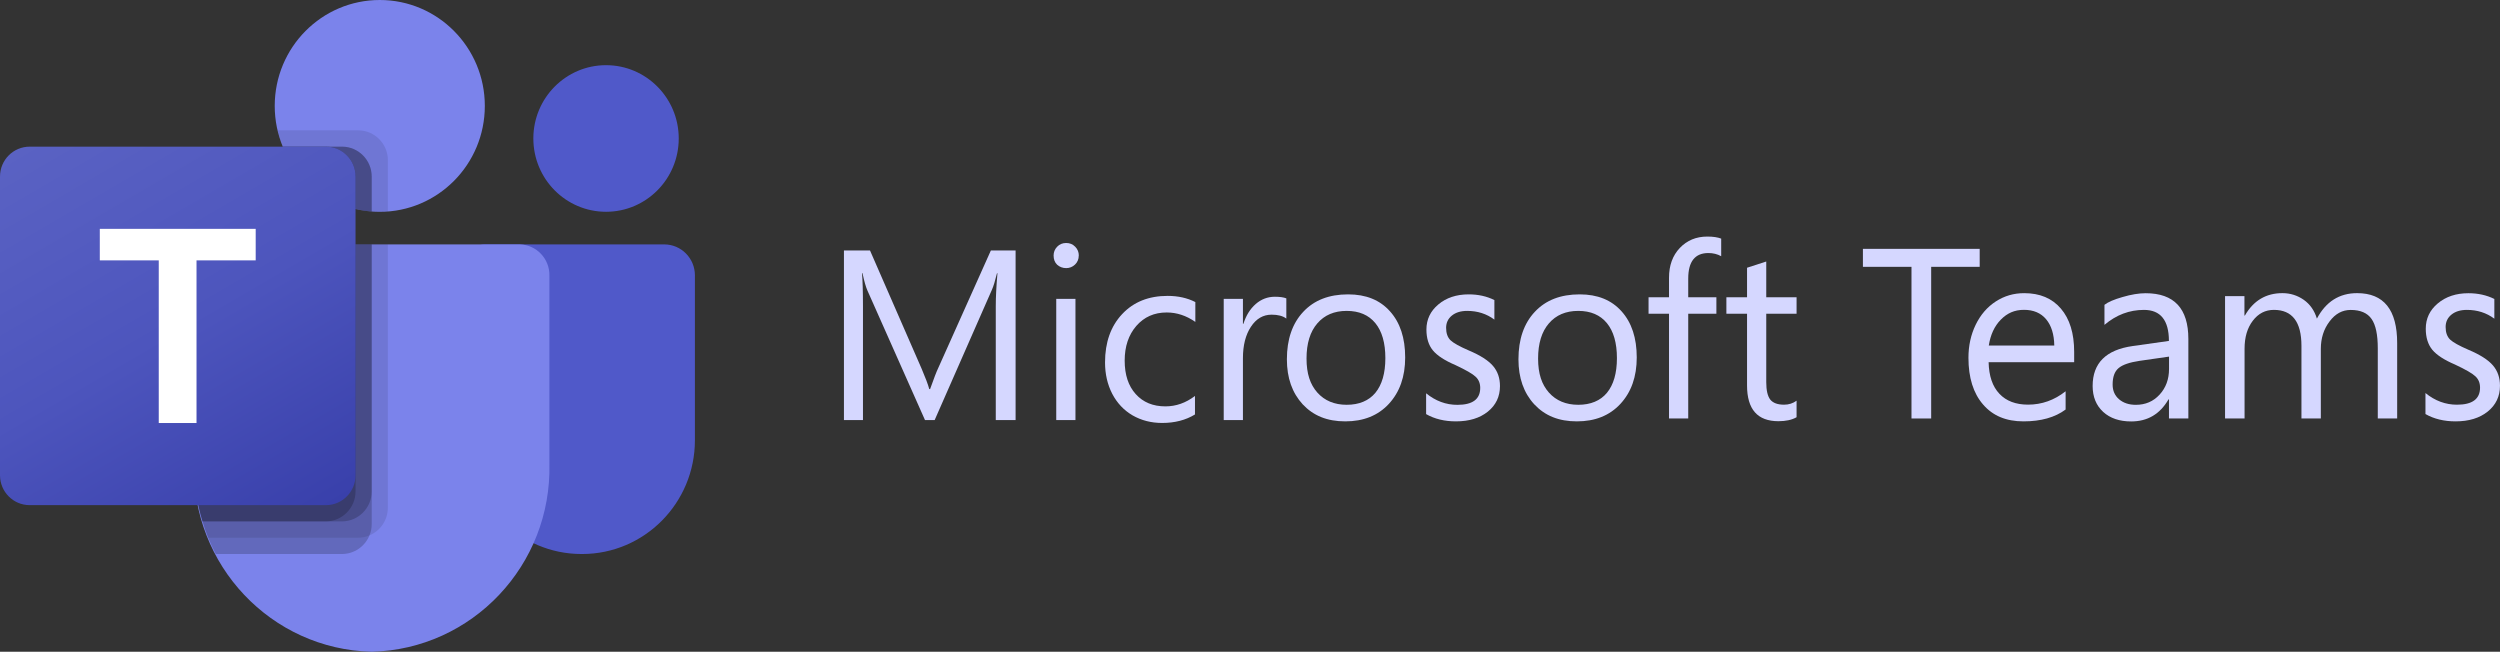
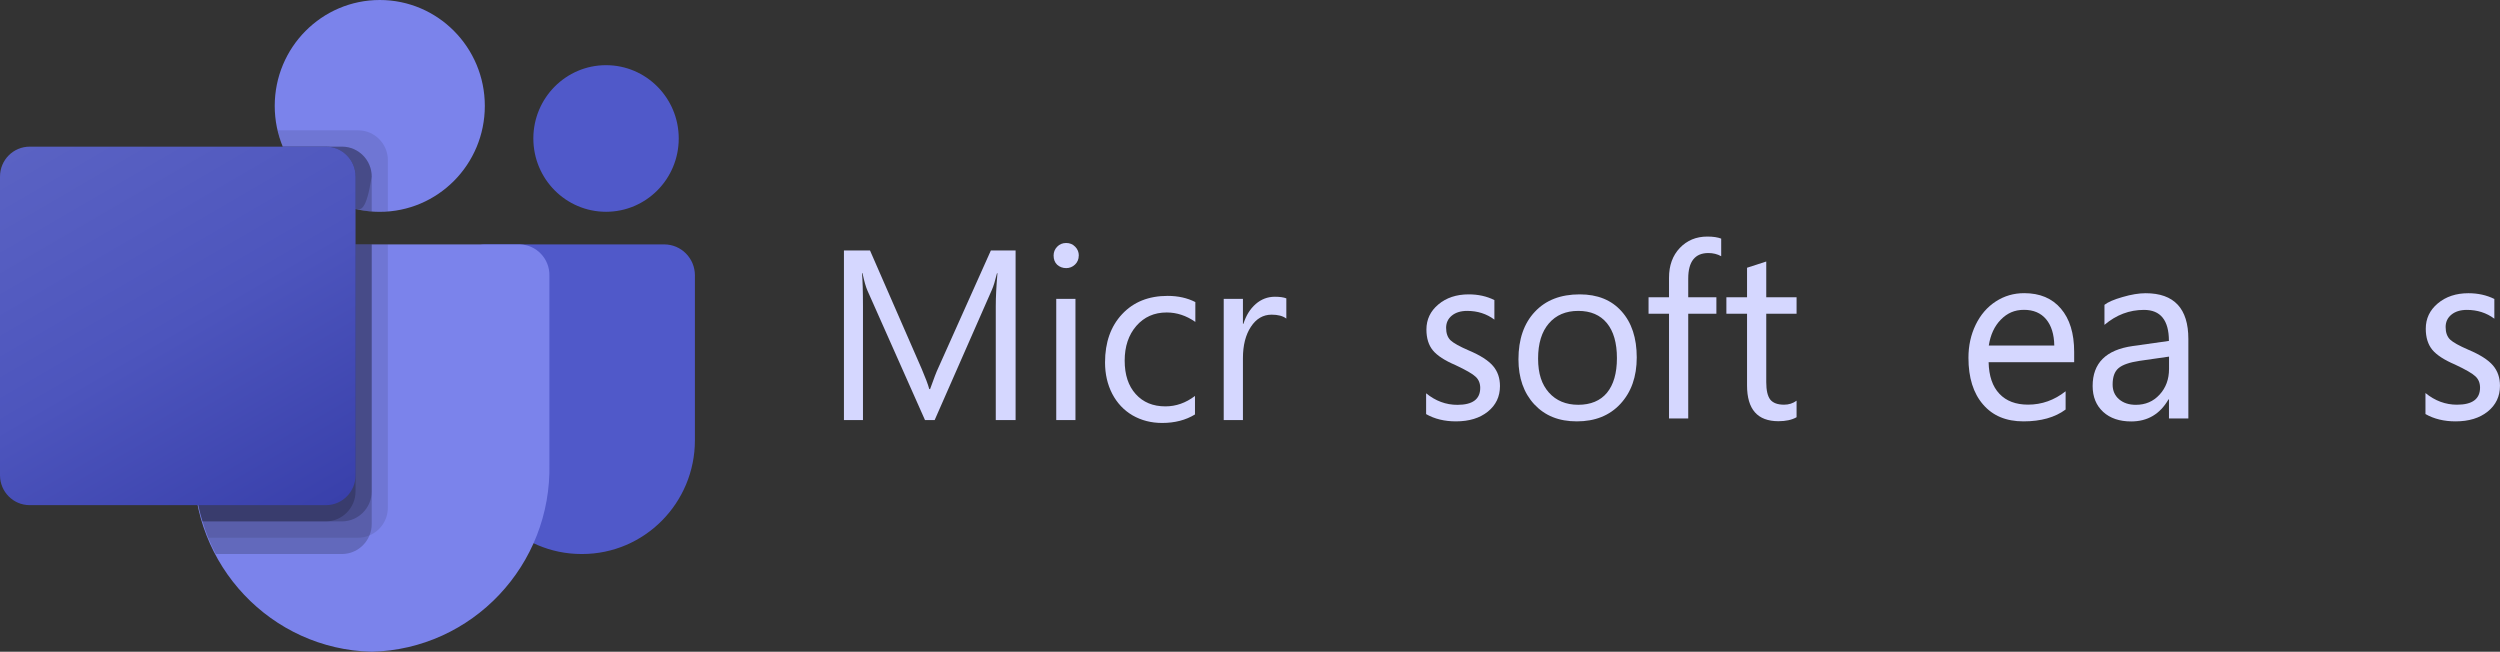
<svg xmlns="http://www.w3.org/2000/svg" width="257" height="67" viewBox="0 0 257 67" fill="none">
  <rect x="0" y="0" width="257" height="67" fill="#333333" stroke="none" />
  <g clip-path="url(#clip0_144_63150)">
    <path d="M49.829 25.124H68.279C70.025 25.124 71.437 26.548 71.437 28.308V45.257C71.437 51.716 66.243 56.953 59.838 56.953H59.782C53.376 56.953 48.183 51.716 48.177 45.257V26.789C48.177 25.869 48.917 25.124 49.829 25.124Z" fill="#5059C9" />
    <path d="M62.301 21.771C66.428 21.771 69.774 18.397 69.774 14.235C69.774 10.074 66.428 6.7 62.301 6.7C58.173 6.7 54.828 10.074 54.828 14.235C54.828 18.397 58.173 21.771 62.301 21.771Z" fill="#5059C9" />
    <path d="M39.041 21.776C45.005 21.776 49.84 16.902 49.84 10.888C49.84 4.875 45.005 0 39.041 0C33.077 0 28.242 4.875 28.242 10.888C28.242 16.902 33.077 21.776 39.041 21.776Z" fill="#7B83EB" />
    <path d="M53.437 25.124H22.982C21.258 25.168 19.896 26.609 19.935 28.347V47.674C19.696 58.097 27.87 66.748 38.207 67C48.544 66.748 56.724 58.097 56.479 47.674V28.347C56.518 26.609 55.156 25.168 53.432 25.124H53.437Z" fill="#7B83EB" />
    <path opacity="0.1" d="M39.87 25.124V52.209C39.864 53.454 39.113 54.57 37.973 55.041C37.612 55.198 37.223 55.276 36.828 55.276H21.397C21.18 54.721 20.98 54.172 20.813 53.6C20.23 51.677 19.935 49.681 19.935 47.668V28.336C19.896 26.604 21.253 25.163 22.976 25.118H39.87V25.124Z" fill="black" />
    <path opacity="0.2" d="M38.212 25.124V53.886C38.212 54.284 38.135 54.676 37.979 55.041C37.512 56.19 36.405 56.942 35.171 56.953H22.181C21.898 56.398 21.631 55.848 21.403 55.276C21.175 54.705 20.986 54.172 20.819 53.6C20.235 51.677 19.94 49.681 19.94 47.668V28.336C19.901 26.604 21.258 25.163 22.982 25.118H38.218L38.212 25.124Z" fill="black" />
    <path opacity="0.2" d="M38.212 25.124V50.533C38.201 52.221 36.845 53.583 35.171 53.6H20.819C20.235 51.677 19.94 49.681 19.94 47.668V28.336C19.901 26.604 21.258 25.163 22.982 25.118H38.218L38.212 25.124Z" fill="black" />
    <path opacity="0.2" d="M36.55 25.124V50.533C36.539 52.221 35.182 53.583 33.508 53.6H20.813C20.23 51.677 19.935 49.681 19.935 47.668V28.336C19.896 26.604 21.253 25.163 22.976 25.118H36.55V25.124Z" fill="black" />
    <path opacity="0.1" d="M39.87 16.467V21.743C39.586 21.76 39.319 21.776 39.041 21.776C38.763 21.776 38.49 21.76 38.212 21.743C37.651 21.703 37.095 21.614 36.55 21.474C33.186 20.672 30.405 18.289 29.076 15.076C28.848 14.538 28.671 13.977 28.543 13.4H36.834C38.507 13.406 39.87 14.774 39.875 16.467H39.87Z" fill="black" />
-     <path opacity="0.2" d="M38.212 18.143V21.743C37.651 21.703 37.095 21.614 36.55 21.474C33.186 20.672 30.405 18.289 29.076 15.076H35.171C36.845 15.082 38.207 16.45 38.212 18.143Z" fill="black" />
+     <path opacity="0.2" d="M38.212 18.143C37.651 21.703 37.095 21.614 36.55 21.474C33.186 20.672 30.405 18.289 29.076 15.076H35.171C36.845 15.082 38.207 16.45 38.212 18.143Z" fill="black" />
    <path opacity="0.2" d="M38.212 18.143V21.743C37.651 21.703 37.095 21.614 36.55 21.474C33.186 20.672 30.405 18.289 29.076 15.076H35.171C36.845 15.082 38.207 16.45 38.212 18.143Z" fill="black" />
    <path opacity="0.2" d="M36.55 18.143V21.479C33.186 20.677 30.405 18.295 29.076 15.082H33.514C35.188 15.088 36.55 16.456 36.555 18.149L36.55 18.143Z" fill="black" />
    <path d="M3.047 15.076H33.503C35.182 15.076 36.55 16.45 36.55 18.149V48.857C36.55 50.55 35.188 51.929 33.503 51.929H3.047C1.368 51.929 0 50.556 0 48.857V18.149C0 16.456 1.362 15.076 3.047 15.076Z" fill="url(#paint0_linear_144_63150)" />
-     <path d="M26.291 26.766H20.202V43.486H16.32V26.766H10.259V23.526H26.285V26.766H26.291Z" fill="white" />
    <path d="M104.403 43.183H102.366V31.477C102.366 30.549 102.422 29.423 102.539 28.091H102.49C102.298 28.875 102.126 29.442 101.971 29.784L96.083 43.183H95.089L89.176 29.877C89.016 29.522 88.843 28.925 88.664 28.085H88.614C88.676 28.782 88.713 29.921 88.713 31.489V43.183H86.757V25.745H89.435L94.743 37.905C95.138 38.833 95.404 39.53 95.527 39.996H95.614C96.009 38.882 96.287 38.167 96.441 37.855L101.86 25.751H104.403V43.183Z" fill="#D5D7FF" />
    <path d="M110.896 26.274C110.896 26.641 110.767 26.952 110.514 27.195C110.254 27.444 109.952 27.562 109.6 27.562C109.248 27.562 108.927 27.444 108.674 27.213C108.427 26.977 108.31 26.66 108.31 26.267C108.31 25.919 108.434 25.614 108.674 25.365C108.915 25.11 109.224 24.979 109.6 24.979C109.977 24.979 110.273 25.104 110.526 25.359C110.779 25.614 110.902 25.919 110.902 26.274H110.896ZM110.563 43.183H108.582V30.724H110.557V43.183H110.563Z" fill="#D5D7FF" />
    <path d="M122.85 42.602C121.9 43.187 120.77 43.48 119.468 43.48C118.345 43.48 117.332 43.219 116.431 42.702C115.536 42.179 114.839 41.439 114.339 40.486C113.845 39.528 113.598 38.451 113.598 37.257C113.598 35.197 114.185 33.541 115.351 32.296C116.518 31.046 118.079 30.417 120.03 30.417C121.104 30.417 122.054 30.629 122.881 31.052V33.093C121.955 32.446 120.974 32.122 119.937 32.122C118.659 32.122 117.616 32.583 116.814 33.504C116.018 34.425 115.617 35.614 115.617 37.07C115.617 38.526 115.993 39.671 116.752 40.511C117.511 41.358 118.53 41.775 119.808 41.775C120.888 41.775 121.9 41.42 122.844 40.704V42.602H122.85Z" fill="#D5D7FF" />
    <path d="M132.229 32.746C131.877 32.478 131.371 32.348 130.723 32.348C129.847 32.348 129.137 32.765 128.594 33.593C128.044 34.426 127.773 35.503 127.773 36.829V43.183H125.798V30.724H127.773V33.288H127.822C128.094 32.429 128.513 31.757 129.087 31.253C129.661 30.755 130.316 30.506 131.056 30.506C131.569 30.506 131.964 30.562 132.235 30.674V32.746H132.229Z" fill="#D5D7FF" />
-     <path d="M144.452 36.745C144.452 38.724 143.89 40.311 142.773 41.519C141.662 42.72 140.168 43.317 138.298 43.317C136.428 43.317 135.014 42.732 133.922 41.569C132.836 40.392 132.292 38.849 132.292 36.938C132.292 34.878 132.854 33.248 133.971 32.059C135.088 30.858 136.625 30.261 138.588 30.261C140.421 30.261 141.853 30.839 142.89 32.003C143.933 33.161 144.452 34.742 144.452 36.745ZM142.415 36.814C142.415 35.252 142.069 34.051 141.384 33.217C140.699 32.383 139.718 31.96 138.44 31.96C137.162 31.96 136.156 32.389 135.422 33.242C134.681 34.1 134.311 35.302 134.311 36.857C134.311 38.413 134.681 39.515 135.422 40.355C136.169 41.189 137.175 41.612 138.44 41.612C139.705 41.612 140.711 41.201 141.39 40.38C142.069 39.552 142.415 38.364 142.415 36.814Z" fill="#D5D7FF" />
    <path d="M154.197 39.683C154.197 40.766 153.784 41.643 152.95 42.315C152.123 42.981 151.031 43.317 149.673 43.317C148.5 43.317 147.476 43.068 146.605 42.571V40.43C147.574 41.22 148.642 41.618 149.815 41.618C151.383 41.618 152.167 41.04 152.167 39.876C152.167 39.409 152.012 39.029 151.704 38.737C151.395 38.438 150.704 38.04 149.617 37.53C148.525 37.063 147.753 36.565 147.303 36.023C146.858 35.482 146.636 34.766 146.636 33.876C146.636 32.843 147.044 31.985 147.858 31.3C148.679 30.609 149.722 30.261 150.981 30.261C151.951 30.261 152.833 30.453 153.623 30.846V32.856C152.821 32.258 151.889 31.96 150.827 31.96C150.173 31.96 149.642 32.121 149.247 32.445C148.852 32.769 148.661 33.192 148.661 33.702C148.661 34.256 148.809 34.679 149.111 34.978C149.42 35.27 150.049 35.619 151 36.03C152.179 36.528 153 37.057 153.481 37.617C153.957 38.171 154.197 38.861 154.197 39.689V39.683Z" fill="#D5D7FF" />
    <path d="M168.257 36.745C168.257 38.724 167.695 40.311 166.578 41.519C165.467 42.72 163.973 43.317 162.103 43.317C160.233 43.317 158.819 42.732 157.727 41.569C156.64 40.392 156.097 38.849 156.097 36.938C156.097 34.878 156.659 33.248 157.776 32.059C158.893 30.858 160.43 30.261 162.393 30.261C164.226 30.261 165.658 30.839 166.695 32.003C167.738 33.161 168.257 34.742 168.257 36.745ZM166.22 36.814C166.22 35.252 165.874 34.051 165.189 33.217C164.504 32.383 163.523 31.96 162.245 31.96C160.967 31.96 159.961 32.389 159.227 33.242C158.486 34.1 158.116 35.302 158.116 36.857C158.116 38.413 158.486 39.515 159.227 40.355C159.973 41.189 160.98 41.612 162.245 41.612C163.51 41.612 164.516 41.201 165.195 40.38C165.874 39.552 166.22 38.364 166.22 36.814Z" fill="#D5D7FF" />
    <path d="M176.933 26.335C176.55 26.124 176.106 26.012 175.624 26.012C174.242 26.012 173.55 26.889 173.55 28.644V30.561H176.445V32.254H173.55V43.02H171.575V32.254H169.471V30.561H171.575V28.551C171.575 27.287 171.946 26.267 172.686 25.489C173.427 24.711 174.365 24.319 175.513 24.319C176.112 24.319 176.587 24.393 176.939 24.53V26.329L176.933 26.335Z" fill="#D5D7FF" />
    <path d="M184.688 42.89C184.212 43.164 183.589 43.3 182.824 43.3C180.669 43.3 179.596 42.075 179.596 39.623V32.254H177.472V30.561H179.596V27.524L181.571 26.883V30.561H184.688V32.254H181.571V39.286C181.571 40.12 181.706 40.718 181.984 41.079C182.268 41.427 182.737 41.602 183.404 41.602C183.891 41.602 184.317 41.465 184.688 41.191V42.89Z" fill="#D5D7FF" />
-     <path d="M203.512 27.43H198.525V43.02H196.501V27.43H191.507V25.582H203.512V27.43Z" fill="#D5D7FF" />
    <path d="M213.224 37.233H204.43C204.461 38.645 204.828 39.732 205.538 40.479C206.242 41.226 207.226 41.597 208.484 41.597C209.898 41.597 211.187 41.138 212.345 40.222V42.099C211.256 42.909 209.811 43.317 208.017 43.317C206.223 43.317 204.853 42.74 203.857 41.578C202.854 40.422 202.356 38.821 202.356 36.78C202.356 35.537 202.605 34.401 203.103 33.377C203.602 32.353 204.293 31.556 205.165 30.991C206.043 30.419 207.014 30.137 208.086 30.137C209.699 30.137 210.957 30.664 211.86 31.725C212.769 32.787 213.224 34.269 213.224 36.171V37.233ZM211.181 35.525C211.162 34.369 210.882 33.471 210.346 32.824C209.804 32.178 209.045 31.851 208.067 31.851C207.089 31.851 206.342 32.19 205.682 32.862C205.028 33.528 204.617 34.419 204.449 35.518H211.181V35.525Z" fill="#D5D7FF" />
    <path d="M224.963 43.016H222.97V41.057H222.92C222.048 42.57 220.772 43.324 219.084 43.324C217.882 43.324 216.923 42.997 216.207 42.344C215.484 41.678 215.123 40.793 215.123 39.675C215.123 37.333 216.493 35.964 219.227 35.575L222.964 35.047C222.964 32.925 222.105 31.857 220.398 31.857C218.897 31.857 217.546 32.372 216.338 33.396V31.336C216.699 31.053 217.322 30.784 218.206 30.532C219.084 30.275 219.875 30.143 220.572 30.143C223.5 30.143 224.963 31.713 224.963 34.84V43.016ZM222.97 36.661L219.956 37.094C218.922 37.245 218.2 37.496 217.789 37.842C217.378 38.187 217.178 38.752 217.178 39.531C217.178 40.159 217.396 40.661 217.838 41.044C218.287 41.427 218.86 41.616 219.564 41.616C220.548 41.616 221.363 41.27 222.005 40.567C222.653 39.864 222.976 38.984 222.976 37.929V36.674L222.97 36.661Z" fill="#D5D7FF" />
-     <path d="M246.429 43.015H244.436V35.806C244.436 34.399 244.224 33.394 243.794 32.785C243.365 32.17 242.649 31.862 241.646 31.862C240.793 31.862 240.07 32.252 239.479 33.043C238.881 33.828 238.582 34.77 238.582 35.856V43.015H236.589V35.554C236.589 33.087 235.642 31.856 233.755 31.856C232.877 31.856 232.155 32.226 231.588 32.974C231.021 33.715 230.741 34.669 230.741 35.85V43.015H228.735V30.443H230.728V32.434H230.778C231.656 30.901 232.946 30.135 234.633 30.135C235.443 30.135 236.172 30.368 236.825 30.82C237.473 31.278 237.928 31.925 238.177 32.754C239.105 31.008 240.481 30.135 242.312 30.135C245.059 30.135 246.429 31.85 246.429 35.266V43.015Z" fill="#D5D7FF" />
    <path d="M256.998 39.65C256.998 40.743 256.581 41.628 255.74 42.306C254.905 42.978 253.803 43.317 252.433 43.317C251.249 43.317 250.216 43.066 249.337 42.564V40.404C250.315 41.201 251.393 41.603 252.576 41.603C254.158 41.603 254.949 41.019 254.949 39.845C254.949 39.374 254.793 38.991 254.482 38.696C254.17 38.394 253.473 37.992 252.377 37.477C251.274 37.007 250.496 36.504 250.041 35.958C249.593 35.411 249.369 34.689 249.369 33.791C249.369 32.749 249.78 31.882 250.602 31.192C251.43 30.495 252.483 30.143 253.753 30.143C254.731 30.143 255.621 30.338 256.419 30.733V32.761C255.609 32.159 254.669 31.857 253.597 31.857C252.937 31.857 252.402 32.02 252.003 32.347C251.604 32.674 251.411 33.101 251.411 33.615C251.411 34.174 251.561 34.601 251.866 34.903C252.177 35.198 252.813 35.55 253.772 35.964C254.961 36.466 255.79 37 256.275 37.565C256.755 38.124 256.998 38.821 256.998 39.656V39.65Z" fill="#D5D7FF" />
  </g>
  <defs>
    <linearGradient id="paint0_linear_144_63150" x1="6.35" y1="12.677" x2="30.496" y2="54.151" gradientUnits="userSpaceOnUse">
      <stop stop-color="#5A62C3" />
      <stop offset="0.5" stop-color="#4D55BD" />
      <stop offset="1" stop-color="#3940AB" />
    </linearGradient>
    <clipPath id="clip0_144_63150">
      <rect width="257" height="67" fill="white" />
    </clipPath>
  </defs>
</svg>